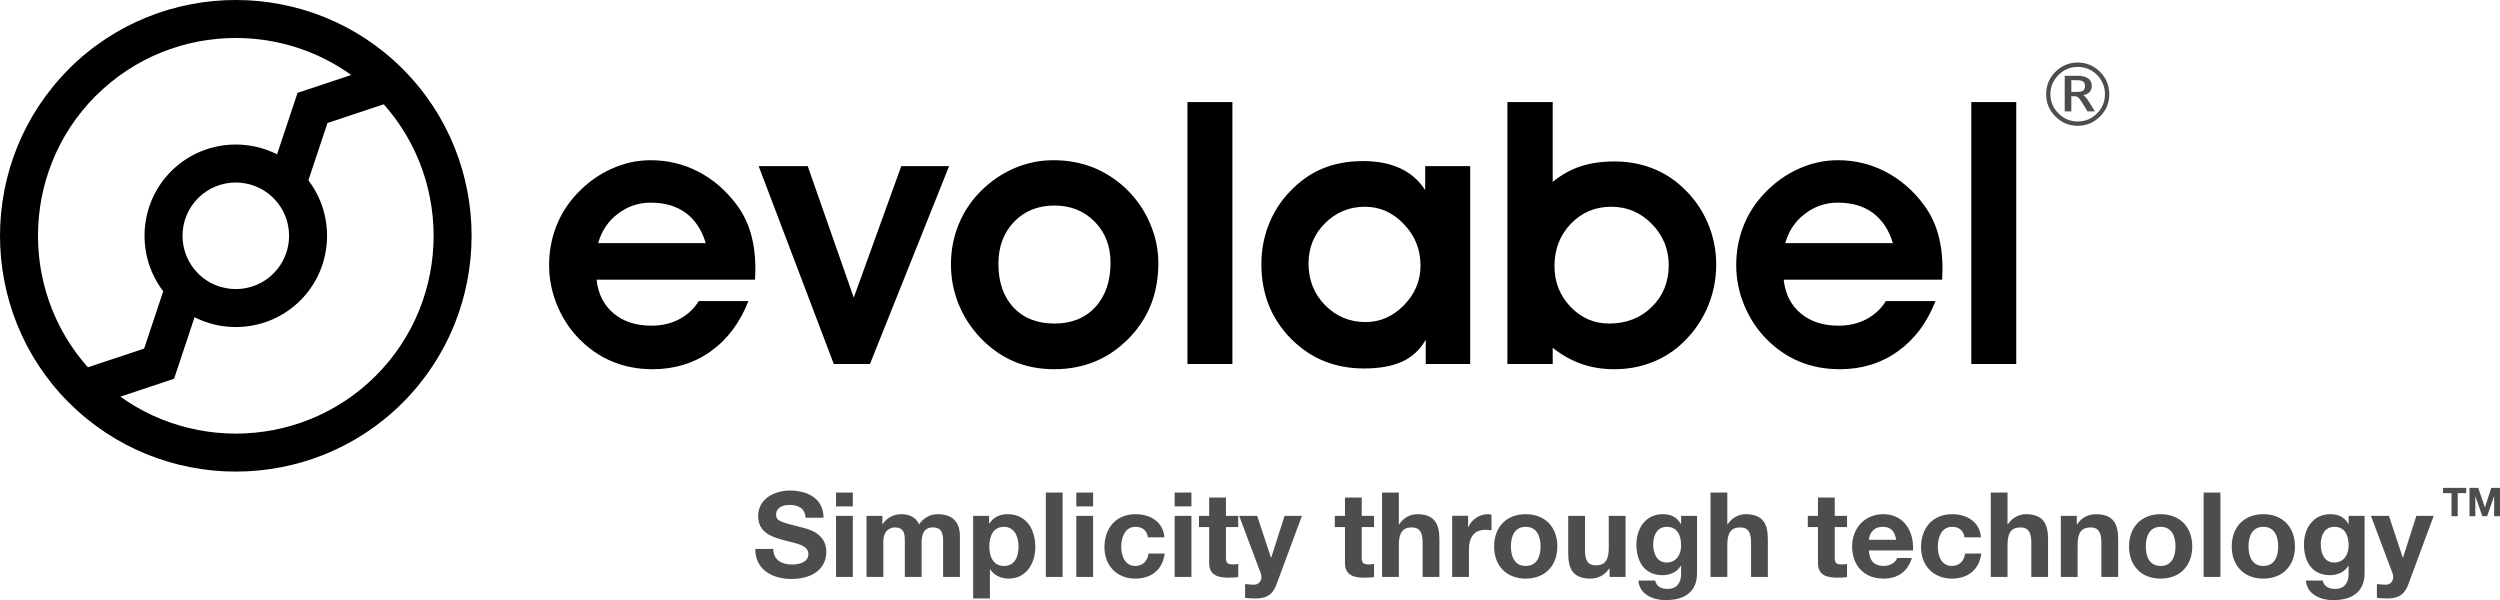
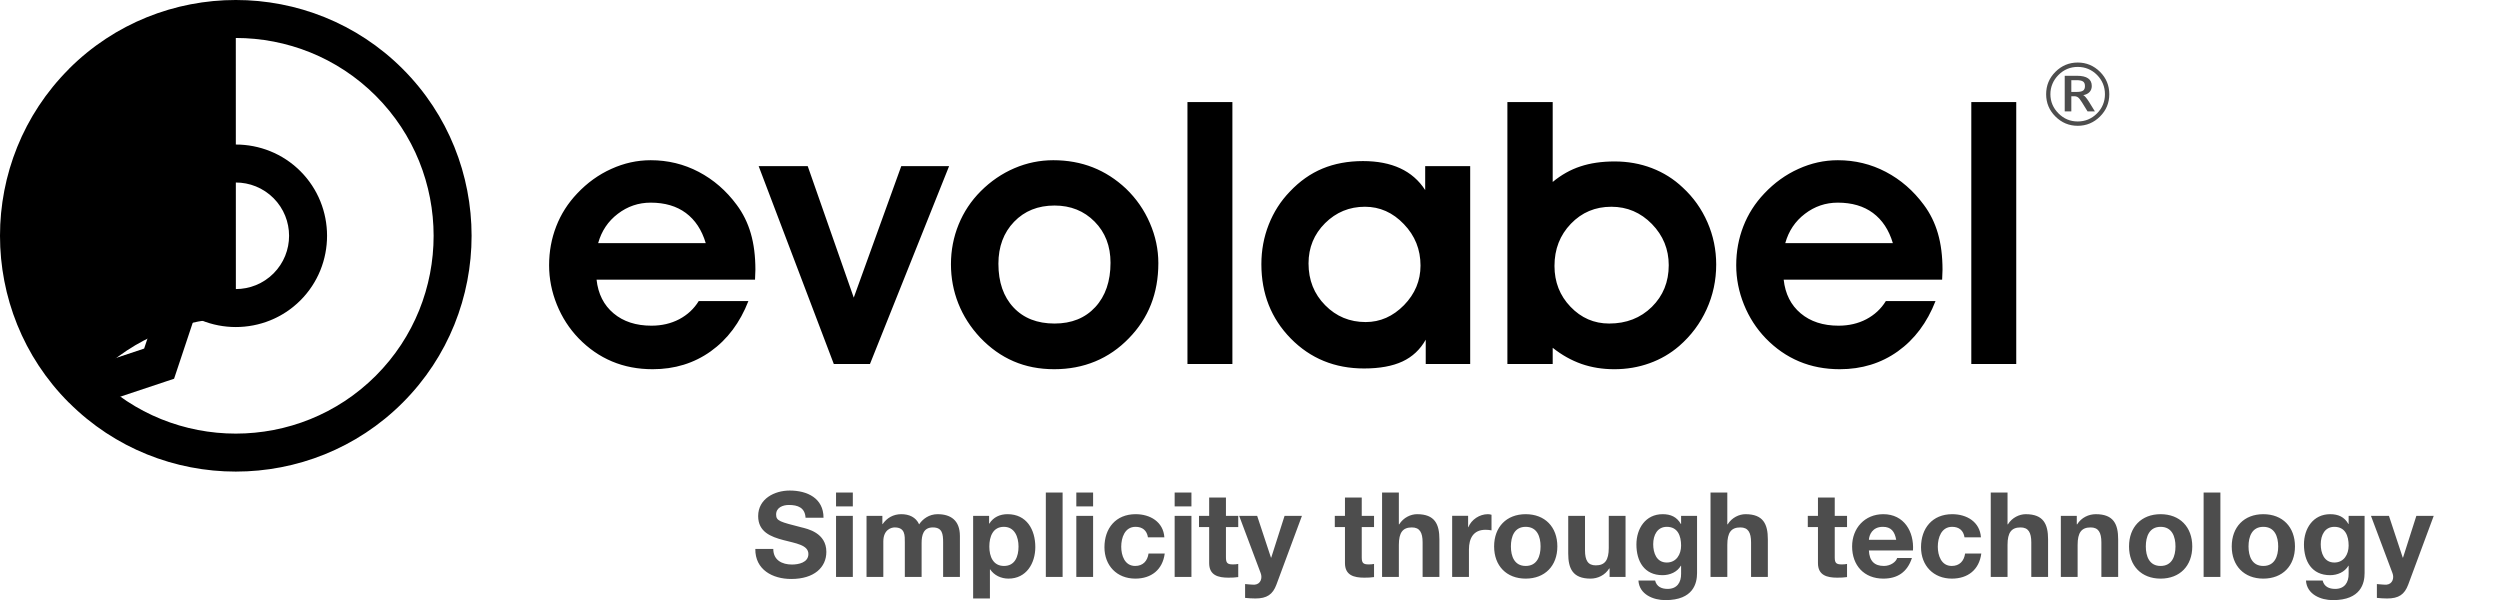
<svg xmlns="http://www.w3.org/2000/svg" xmlns:ns1="http://www.inkscape.org/namespaces/inkscape" xmlns:ns2="http://sodipodi.sourceforge.net/DTD/sodipodi-0.dtd" id="svg3004" version="1.1" ns1:version="0.91 r13725" width="633.372" height="152.043" xml:space="preserve" ns2:docname="evolabel-logo-black-on-white.svg">
  <defs id="defs3008" />
  <ns2:namedview pagecolor="#ffffff" bordercolor="#666666" borderopacity="1" objecttolerance="10" gridtolerance="10" guidetolerance="10" ns1:pageopacity="0" ns1:pageshadow="2" ns1:window-width="1743" ns1:window-height="1175" id="namedview3006" showgrid="false" ns1:zoom="1.5245791" ns1:cx="306.17717" ns1:cy="44.06626" ns1:window-x="2212" ns1:window-y="24" ns1:window-maximized="0" ns1:current-layer="g3014" fit-margin-top="0" fit-margin-left="0" fit-margin-right="0" fit-margin-bottom="0" />
  <g id="g3012" ns1:groupmode="layer" ns1:label="ink_ext_XXXXXX" transform="matrix(1.25,0,0,-1.25,-65.631,258.132)">
    <g id="g3014" transform="scale(0.1,0.1)">
-       <path d="m 1341.21,1925.38 c -93.1,93.1 -215.69,139.68 -338.27,139.68 -122.549,0 -245.104,-46.56 -338.21,-139.65 l 0.043,-0.14 c -93.148,-93.15 -139.722,-215.68 -139.726,-338.14 0.016,-122.55 46.578,-245.11 139.664,-338.2 l 0.137,0.03 c 93.148,-93.14 215.668,-139.71 338.132,-139.71 122.56,0.01 245.11,46.57 338.2,139.65 93.12,93.11 139.69,215.69 139.7,338.27 -0.02,122.56 -46.58,245.11 -139.67,338.21 z m -338.23,62.71 c 102.72,0 205.52,-39.09 283.66,-117.23 78.16,-78.16 117.25,-180.98 117.26,-283.73 0.01,-102.73 -39.08,-205.51 -117.23,-283.65 -78.17,-78.16 -180.97,-117.26 -283.73,-117.27 -102.815,0 -205.627,39.06 -283.752,117.15 l 0.089,0.09 c -78.156,78.16 -117.25,180.97 -117.265,283.73 0,102.81 39.058,205.62 117.144,283.75 l 0.09,-0.09 c 78.176,78.16 180.984,117.25 283.734,117.25" style="fill:#000000;fill-opacity:1;fill-rule:nonzero;stroke:none" id="path3020" ns1:connector-curvature="0" />
+       <path d="m 1341.21,1925.38 c -93.1,93.1 -215.69,139.68 -338.27,139.68 -122.549,0 -245.104,-46.56 -338.21,-139.65 l 0.043,-0.14 c -93.148,-93.15 -139.722,-215.68 -139.726,-338.14 0.016,-122.55 46.578,-245.11 139.664,-338.2 l 0.137,0.03 c 93.148,-93.14 215.668,-139.71 338.132,-139.71 122.56,0.01 245.11,46.57 338.2,139.65 93.12,93.11 139.69,215.69 139.7,338.27 -0.02,122.56 -46.58,245.11 -139.67,338.21 z m -338.23,62.71 c 102.72,0 205.52,-39.09 283.66,-117.23 78.16,-78.16 117.25,-180.98 117.26,-283.73 0.01,-102.73 -39.08,-205.51 -117.23,-283.65 -78.17,-78.16 -180.97,-117.26 -283.73,-117.27 -102.815,0 -205.627,39.06 -283.752,117.15 l 0.089,0.09 l 0.09,-0.09 c 78.176,78.16 180.984,117.25 283.734,117.25" style="fill:#000000;fill-opacity:1;fill-rule:nonzero;stroke:none" id="path3020" ns1:connector-curvature="0" />
      <path d="m 1133.91,1718.06 c -36.01,36.02 -83.52,54.06 -130.97,54.05 -47.436,0 -94.889,-18.03 -130.893,-54.02 -36.027,-36.02 -54.051,-83.5 -54.043,-130.96 0,-47.43 18.016,-94.88 54.012,-130.88 l 0.136,0.03 c 36.047,-36.05 83.461,-54.08 130.828,-54.08 47.45,0.01 94.88,18.01 130.9,54.01 36.02,36.02 54.04,83.5 54.04,130.96 0,47.43 -18.01,94.88 -54.01,130.89 z m -130.93,-22.91 c 27.61,0 55.3,-10.55 76.36,-31.6 21.06,-21.07 31.61,-48.78 31.61,-76.42 0,-27.6 -10.54,-55.29 -31.59,-76.34 -21.07,-21.08 -48.78,-31.62 -76.42,-31.62 -27.702,-0.01 -55.405,10.5 -76.444,31.49 l 0.09,0.1 c -21.074,21.07 -31.617,48.78 -31.613,76.42 -0.004,27.61 10.531,55.29 31.586,76.34 21.074,21.07 48.785,31.63 76.421,31.63" style="fill:#000000;fill-opacity:1;fill-rule:nonzero;stroke:none" id="path3022" ns1:connector-curvature="0" />
-       <path d="m 1301.78,1934.76 -155.49,-51.81 -18.16,-6.05 -6.13,-18.38 -51.86,-155.53 72.91,-24.4 45.73,137.15 137.31,45.76 -24.31,73.26" style="fill:#000000;fill-opacity:1;fill-rule:nonzero;stroke:none" id="path3024" ns1:connector-curvature="0" />
      <path d="m 704.152,1239.59 155.528,51.78 18.175,6.06 6.125,18.37 51.801,155.5 -72.914,24.4 -45.679,-137.11 -137.348,-45.73 24.312,-73.27" style="fill:#000000;fill-opacity:1;fill-rule:nonzero;stroke:none" id="path3026" ns1:connector-curvature="0" />
      <path d="m 2055.92,952.48 c -0.48,-42.156 34.98,-60.882 72.82,-60.882 46.47,0 71.15,23.515 71.15,54.894 0,38.809 -38.33,46.711 -50.79,49.828 -42.88,11.02 -51.02,12.69 -51.02,25.87 0,14.37 13.9,19.4 25.87,19.4 17.97,0 32.58,-5.27 33.78,-25.87 l 36.41,0 c 0,39.53 -32.82,55.1 -68.51,55.1 -30.9,0 -63.96,-16.77 -63.96,-51.75 0,-32.097 25.63,-41.914 51.02,-48.625 25.16,-6.707 50.79,-9.82 50.79,-28.265 0,-17.485 -20.12,-21.317 -33.3,-21.317 -20.12,0 -37.85,8.864 -37.85,31.617 l -36.41,0 z m 163.61,-56.769 34.02,0 0,123.839 -34.02,0 0,-123.839 z m 34.02,171.039 -34.02,0 0,-28.03 34.02,0 0,28.03 z m 27.78,-171.039 34.02,0 0,71.859 c 0,24.196 16.29,28.508 23,28.508 21.56,0 20.6,-16.527 20.6,-30.898 l 0,-69.469 34.01,0 0,68.984 c 0,15.575 3.59,31.383 22.76,31.383 19.4,0 20.84,-13.652 20.84,-30.183 l 0,-70.184 34.01,0 0,82.883 c 0,32.096 -18.92,44.316 -45.27,44.316 -17.25,0 -30.18,-9.82 -37.37,-20.6 -6.71,14.85 -20.6,20.6 -36.17,20.6 -16.05,0 -28.98,-7.43 -37.85,-20.12 l -0.48,0 0,16.76 -32.1,0 0,-123.839 z m 216.07,-43.641 34.02,0 0,58.973 0.48,0 c 8.14,-12.219 22.28,-18.727 37.13,-18.727 36.17,0 54.38,30.942 54.38,63.997 0,35.214 -17.49,66.597 -56.3,66.597 -15.33,0 -28.75,-5.99 -36.89,-19.16 l -0.48,0 0,15.8 -32.34,0 0,-167.48 z m 62.53,65.918 c -22.04,0 -29.71,19.16 -29.71,39.285 0,20.122 7.19,40.004 29.46,40.004 21.8,0 29.71,-20.363 29.71,-40.004 0,-20.125 -7.19,-39.285 -29.46,-39.285 z m 84.79,-22.277 34.02,0 0,171.039 -34.02,0 0,-171.039 z m 61.81,0 34.01,0 0,123.839 -34.01,0 0,-123.839 z m 34.01,171.039 -34.01,0 0,-28.03 34.01,0 0,28.03 z m 144.45,-90.793 c -2.16,31.623 -28.99,46.953 -58.21,46.953 -40.24,0 -63.24,-28.508 -63.24,-67.078 0,-37.129 25.15,-63.516 62.52,-63.516 32.58,0 55.34,18.008 59.65,50.825 l -32.82,0 c -2.16,-15.094 -11.26,-25.153 -27.07,-25.153 -21.32,0 -28.27,21.317 -28.27,39.047 0,18.203 7.19,40.242 28.99,40.242 14.13,0 23,-7.425 25.15,-21.32 l 33.3,0 z m 20.84,-80.246 34.02,0 0,123.839 -34.02,0 0,-123.839 z m 34.02,171.039 -34.02,0 0,-28.03 34.02,0 0,28.03 z m 69.94,-10.06 -34.01,0 0,-37.14 -20.6,0 0,-22.753 20.6,0 0,-73.063 c 0,-24.675 18.2,-29.5 39.04,-29.5 6.71,0 14.14,0.239 19.89,1.196 l 0,26.633 c -3.6,-0.723 -6.95,-0.965 -10.54,-0.965 -11.5,0 -14.38,2.879 -14.38,14.375 l 0,61.324 24.92,0 0,22.753 -24.92,0 0,37.14 z m 154.03,-37.14 -35.21,0 -27.07,-84.796 -0.48,0 -28.02,84.796 -36.46,0 43.64,-116.175 c 3.83,-9.863 0,-22.078 -11.74,-23.273 -6.71,-0.243 -13.41,0.714 -19.88,1.195 l 0,-28.027 c 6.95,-0.719 13.89,-1.2 20.84,-1.2 23.47,0 35.21,8.149 42.64,28.032 l 51.74,139.448 z m 121.21,37.14 -34.01,0 0,-37.14 -20.61,0 0,-22.753 20.61,0 0,-73.063 c 0,-24.675 18.2,-29.5 39.04,-29.5 6.71,0 14.13,0.239 19.89,1.196 l 0,26.633 c -3.6,-0.723 -6.95,-0.965 -10.55,-0.965 -11.5,0 -14.37,2.879 -14.37,14.375 l 0,61.324 24.92,0 0,22.753 -24.92,0 0,37.14 z m 41.2,-160.979 34.02,0 0,64.914 c 0,25.152 7.9,35.453 26.35,35.453 15.81,0 21.79,-10.062 21.79,-30.422 l 0,-69.945 34.02,0 0,76.176 c 0,30.653 -9.1,51.023 -45.27,51.023 -12.7,0 -27.55,-6.71 -36.18,-20.6 l -0.71,0 0,64.44 -34.02,0 0,-171.039 z m 142.05,0 34.02,0 0,55.812 c 0,21.797 8.62,39.766 33.53,39.766 4.08,0 9.11,-0.48 12.22,-1.199 l 0,31.62 c -2.16,0.72 -5.03,1.2 -7.43,1.2 -16.53,0 -33.29,-10.78 -39.52,-26.351 l -0.48,0 0,22.991 -32.34,0 0,-123.839 z m 85.04,61.801 c 0,-39.285 25.15,-65.196 63.96,-65.196 39.05,0 64.2,25.911 64.2,65.196 0,39.523 -25.15,65.398 -64.2,65.398 -38.81,0 -63.96,-25.875 -63.96,-65.398 z m 34.02,0 c 0,19.883 6.94,39.765 29.94,39.765 23.23,0 30.18,-19.882 30.18,-39.765 0,-19.641 -6.95,-39.524 -30.18,-39.524 -23,0 -29.94,19.883 -29.94,39.524 z m 232.36,62.038 -34.02,0 0,-64.913 c 0,-25.153 -7.91,-35.453 -26.35,-35.453 -15.81,0 -21.8,10.058 -21.8,30.425 l 0,69.941 -34.01,0 0,-76.171 c 0,-30.664 9.1,-51.063 45.27,-51.063 14.37,0 29.23,6.743 37.85,20.641 l 0.72,0 0,-17.246 32.34,0 0,123.839 z m 144.92,0 -32.34,0 0,-16.52 -0.48,0 c -8.14,14.37 -20.6,19.88 -36.89,19.88 -34.73,0 -53.18,-29.226 -53.18,-61.324 0,-34.016 15.81,-62.281 52.94,-62.281 14.86,0 29.71,6.222 37.13,19.16 l 0.48,0 0,-16.289 c 0.24,-17.766 -8.38,-30.703 -27.31,-30.703 -11.97,0 -22.27,4.316 -25.39,17.011 l -33.78,0 c 1.68,-28.265 30.18,-39.765 54.62,-39.765 57.01,0 64.2,34.492 64.2,54.894 l 0,115.937 z m -61.32,-94.616 c -20.84,0 -27.55,19.406 -27.55,37.129 0,18.445 8.38,35.214 27.55,35.214 22.04,0 28.98,-17.968 28.98,-38.089 0,-17.723 -9.58,-34.254 -28.98,-34.254 z m 88.63,-29.223 34.02,0 0,64.914 c 0,25.152 7.9,35.453 26.35,35.453 15.81,0 21.79,-10.062 21.79,-30.422 l 0,-69.945 34.02,0 0,76.176 c 0,30.653 -9.1,51.023 -45.27,51.023 -12.7,0 -27.55,-6.71 -36.18,-20.6 l -0.71,0 0,64.44 -34.02,0 0,-171.039 z m 251.76,160.979 -34.01,0 0,-37.14 -20.61,0 0,-22.753 20.61,0 0,-73.063 c 0,-24.675 18.2,-29.5 39.04,-29.5 6.71,0 14.14,0.239 19.89,1.196 l 0,26.633 c -3.6,-0.723 -6.95,-0.965 -10.54,-0.965 -11.5,0 -14.38,2.879 -14.38,14.375 l 0,61.324 24.92,0 0,22.753 -24.92,0 0,37.14 z m 158.58,-107.323 c 2.4,38.09 -17.97,73.543 -60.13,73.543 -37.6,0 -63.24,-28.269 -63.24,-65.398 0,-38.328 24.2,-65.196 63.24,-65.196 28.03,0 48.39,12.497 57.98,41.723 l -29.95,0 c -2.15,-7.668 -13.17,-16.051 -26.83,-16.051 -18.92,0 -29.46,9.821 -30.42,31.379 l 89.35,0 z m -89.35,21.559 c 0.48,9.582 6.71,26.351 28.27,26.351 16.52,0 23.95,-9.105 27.06,-26.351 l -55.33,0 z m 227.09,5.031 c -2.16,31.623 -28.98,46.953 -58.21,46.953 -40.24,0 -63.24,-28.508 -63.24,-67.078 0,-37.129 25.15,-63.516 62.52,-63.516 32.58,0 55.34,18.008 59.65,50.825 l -32.82,0 c -2.16,-15.094 -11.26,-25.153 -27.07,-25.153 -21.32,0 -28.27,21.317 -28.27,39.047 0,18.203 7.19,40.242 28.99,40.242 14.14,0 23,-7.425 25.15,-21.32 l 33.3,0 z m 19.88,-80.246 34.02,0 0,64.914 c 0,25.152 7.91,35.453 26.35,35.453 15.81,0 21.8,-10.062 21.8,-30.422 l 0,-69.945 34.01,0 0,76.176 c 0,30.653 -9.1,51.023 -45.27,51.023 -12.69,0 -27.55,-6.71 -36.17,-20.6 l -0.72,0 0,64.44 -34.02,0 0,-171.039 z m 142.05,0 34.02,0 0,64.914 c 0,25.152 7.9,35.453 26.35,35.453 15.81,0 21.8,-10.062 21.8,-30.422 l 0,-69.945 34.02,0 0,76.176 c 0,30.653 -9.11,51.023 -45.28,51.023 -14.37,0 -29.22,-6.71 -37.85,-20.6 l -0.72,0 0,17.24 -32.34,0 0,-123.839 z m 138.22,61.801 c 0,-39.285 25.16,-65.196 63.96,-65.196 39.05,0 64.2,25.911 64.2,65.196 0,39.523 -25.15,65.398 -64.2,65.398 -38.8,0 -63.96,-25.875 -63.96,-65.398 z m 34.02,0 c 0,19.883 6.95,39.765 29.94,39.765 23.24,0 30.18,-19.882 30.18,-39.765 0,-19.641 -6.94,-39.524 -30.18,-39.524 -22.99,0 -29.94,19.883 -29.94,39.524 z m 117.14,-61.801 34.01,0 0,171.039 -34.01,0 0,-171.039 z m 57,61.801 c 0,-39.285 25.16,-65.196 63.97,-65.196 39.04,0 64.19,25.911 64.19,65.196 0,39.523 -25.15,65.398 -64.19,65.398 -38.81,0 -63.97,-25.875 -63.97,-65.398 z m 34.02,0 c 0,19.883 6.95,39.765 29.95,39.765 23.23,0 30.18,-19.882 30.18,-39.765 0,-19.641 -6.95,-39.524 -30.18,-39.524 -23,0 -29.95,19.883 -29.95,39.524 z m 235.24,62.038 -32.34,0 0,-16.52 -0.48,0 c -8.14,14.37 -20.6,19.88 -36.89,19.88 -34.74,0 -53.18,-29.226 -53.18,-61.324 0,-34.016 15.81,-62.281 52.94,-62.281 14.85,0 29.71,6.222 37.13,19.16 l 0.48,0 0,-16.289 c 0.24,-17.766 -8.38,-30.703 -27.31,-30.703 -11.98,0 -22.28,4.316 -25.39,17.011 l -33.78,0 c 1.68,-28.265 30.19,-39.765 54.62,-39.765 57.01,0 64.2,34.492 64.2,54.894 l 0,115.937 z m -61.33,-94.616 c -20.84,0 -27.54,19.406 -27.54,37.129 0,18.445 8.38,35.214 27.54,35.214 22.04,0 28.99,-17.968 28.99,-38.089 0,-17.723 -9.58,-34.254 -28.99,-34.254 z m 201.46,94.616 -35.21,0 -27.07,-84.796 -0.48,0 -28.02,84.796 -36.46,0 43.64,-116.175 c 3.84,-9.863 0,-22.078 -11.74,-23.273 -6.71,-0.243 -13.41,0.714 -19.88,1.195 l 0,-28.027 c 6.95,-0.719 13.9,-1.2 20.84,-1.2 23.48,0 35.22,8.149 42.64,28.032 l 51.74,139.448" style="fill:#4d4d4d;fill-opacity:1;fill-rule:evenodd;stroke:none" id="path3028" ns1:connector-curvature="0" />
      <path d="m 1955.42,1572.33 c -7.97,26.76 -21.41,47.03 -40.32,61.1 -18.8,13.93 -42.56,20.9 -71.18,20.9 -24.89,0 -47.04,-7.59 -66.7,-22.64 -19.79,-15.06 -32.98,-34.85 -39.82,-59.36 l 218.02,0 z m -221.26,-74.04 c 3.11,-28.87 14.69,-51.77 34.47,-68.32 19.79,-16.67 45.42,-25.01 76.78,-25.01 20.79,0 39.57,4.35 56.25,13.06 16.68,8.84 29.86,21.03 39.57,36.84 l 100.67,0 c -17.04,-43.68 -42.43,-77.65 -76.4,-101.92 -33.86,-24.14 -73.05,-36.21 -117.6,-36.21 -29.86,0 -57.36,5.23 -82.5,15.81 -25.14,10.57 -47.66,26.25 -67.7,46.91 -18.91,19.66 -33.59,42.43 -44.05,68.32 -10.45,25.88 -15.68,52.39 -15.68,79.64 0,28 4.85,54.25 14.44,78.89 9.58,24.76 23.76,46.91 42.43,66.58 20.41,21.65 43.55,38.32 69.31,49.89 25.76,11.7 52.27,17.55 79.77,17.55 34.72,0 67.19,-7.84 97.31,-23.64 30.11,-15.8 55.75,-38.08 76.9,-66.7 12.94,-17.3 22.41,-36.59 28.62,-57.99 6.23,-21.4 9.34,-45.92 9.34,-73.67 0,-2.11 -0.13,-5.47 -0.38,-9.95 -0.25,-4.61 -0.37,-7.84 -0.37,-10.08 l -321.18,0 z m 554.13,-170.98 -73.29,0 -152.32,401.07 99.43,0 93.33,-266.56 96.31,266.56 96.94,0 -160.4,-401.07 z m 260.33,203.08 c 0,-37.2 10.2,-66.7 30.61,-88.48 20.41,-21.77 48.16,-32.6 83.13,-32.6 34.59,0 62.09,11.08 82.62,33.35 20.54,22.28 30.86,52.27 30.86,89.85 0,33.85 -10.7,61.6 -32.23,83.37 -21.52,21.78 -48.65,32.6 -81.25,32.6 -33.48,0 -60.86,-10.94 -82.01,-32.97 -21.15,-22.03 -31.73,-50.4 -31.73,-85.12 z m -96.19,-0.74 c 0,28.12 5.22,55 15.55,80.39 10.33,25.38 25.26,47.91 44.92,67.57 20.16,20.16 42.94,35.71 68.2,46.53 25.26,10.83 51.51,16.18 78.77,16.18 28.86,0 55.62,-4.85 80.01,-14.43 24.39,-9.59 46.91,-24.02 67.32,-43.18 20.91,-20.16 37.09,-43.43 48.41,-69.82 11.44,-26.37 17.17,-53.38 17.17,-81.13 0,-30.61 -4.98,-58.49 -14.93,-83.75 -9.96,-25.38 -24.89,-48.15 -44.8,-68.56 -20.03,-20.66 -42.68,-36.34 -68.19,-46.91 -25.51,-10.58 -53.26,-15.81 -83.13,-15.81 -30.23,0 -57.61,5.35 -82.37,16.06 -24.9,10.7 -47.41,26.75 -67.82,48.15 -19.54,20.91 -34.23,43.93 -44.18,69.06 -9.95,25.14 -14.93,51.64 -14.93,79.65 z m 479.34,-202.34 0,530.85 91.09,0 0,-530.85 -91.09,0 z m 245.39,203.83 c 0,-33.72 11.2,-61.97 33.73,-84.74 22.4,-22.78 49.77,-34.1 82.12,-34.1 29.37,0 55.25,11.45 77.65,34.22 22.28,22.9 33.48,49.65 33.48,80.27 0,32.6 -11.2,60.6 -33.73,83.99 -22.39,23.52 -48.78,35.22 -78.89,35.22 -31.48,0 -58.49,-11.08 -80.89,-33.35 -22.27,-22.27 -33.47,-49.41 -33.47,-81.51 z m 237.55,-203.83 0,49.28 c -11.19,-19.91 -26.87,-34.72 -47.16,-44.18 -20.28,-9.46 -46.29,-14.18 -77.9,-14.18 -59.23,0 -108.76,20.28 -148.45,60.72 -39.7,40.44 -59.61,90.71 -59.61,150.7 0,28.24 4.98,55 14.93,80.26 9.96,25.26 24.14,47.54 42.69,66.7 19.91,21.16 42.06,36.71 66.32,46.79 24.27,10.08 51.65,15.18 82.01,15.18 29.12,0 54.25,-4.85 75.28,-14.56 21.03,-9.71 37.96,-24.39 50.78,-44.18 l 0,48.54 91.21,0 0,-401.07 -90.1,0 z m 260.95,198.73 c 0,-32.61 10.83,-60.23 32.48,-82.75 21.66,-22.65 47.79,-33.98 78.4,-33.98 34.71,0 63.59,11.2 86.48,33.73 22.77,22.52 34.22,50.64 34.22,84.49 0,32.23 -11.32,60.11 -34.1,83.5 -22.76,23.27 -50.14,34.97 -82.25,34.97 -32.6,0 -59.85,-11.45 -82,-34.47 -22.15,-23.03 -33.23,-51.52 -33.23,-85.49 z m -3.61,170.23 c 17.3,14.31 35.97,24.89 56.13,31.48 20.16,6.72 43.3,10.09 69.31,10.09 26.75,0 51.89,-4.48 75.41,-13.45 23.64,-9.08 44.55,-22.15 62.72,-39.44 21.65,-19.91 38.32,-43.43 50.15,-70.56 11.82,-27.13 17.66,-55.62 17.66,-85.49 0,-32.11 -6.47,-62.35 -19.53,-90.97 -12.94,-28.49 -31.49,-53.25 -55.5,-74.16 -17.8,-15.31 -37.83,-27 -60.23,-34.97 -22.4,-8.09 -46.17,-12.07 -71.43,-12.07 -23.76,0 -45.92,3.61 -66.33,10.7 -20.4,7.22 -39.94,18.05 -58.36,32.73 l 0,-32.85 -91.83,0 0,530.85 91.83,0 0,-161.89 z m 689.4,-123.94 c -7.97,26.76 -21.41,47.03 -40.32,61.1 -18.79,13.93 -42.56,20.9 -71.18,20.9 -24.89,0 -47.04,-7.59 -66.7,-22.64 -19.79,-15.06 -32.98,-34.85 -39.82,-59.36 l 218.02,0 z m -221.25,-74.04 c 3.1,-28.87 14.68,-51.77 34.46,-68.32 19.79,-16.67 45.42,-25.01 76.78,-25.01 20.79,0 39.57,4.35 56.25,13.06 16.67,8.84 29.86,21.03 39.57,36.84 l 100.67,0 c -17.05,-43.68 -42.43,-77.65 -76.41,-101.92 -33.84,-24.14 -73.04,-36.21 -117.59,-36.21 -29.87,0 -57.37,5.23 -82.5,15.81 -25.14,10.57 -47.66,26.25 -67.7,46.91 -18.91,19.66 -33.6,42.43 -44.05,68.32 -10.45,25.88 -15.68,52.39 -15.68,79.64 0,28 4.86,54.25 14.43,78.89 9.59,24.76 23.77,46.91 42.44,66.58 20.41,21.65 43.56,38.32 69.31,49.89 25.77,11.7 52.27,17.55 79.77,17.55 34.71,0 67.19,-7.84 97.31,-23.64 30.11,-15.8 55.75,-38.08 76.9,-66.7 12.95,-17.3 22.4,-36.59 28.62,-57.99 6.22,-21.4 9.34,-45.92 9.34,-73.67 0,-2.11 -0.13,-5.47 -0.38,-9.95 -0.25,-4.61 -0.37,-7.84 -0.37,-10.08 l -321.17,0 z m 380.28,-170.98 0,530.85 91.09,0 0,-530.85 -91.09,0" style="fill:#000000;fill-opacity:1;fill-rule:evenodd;stroke:none" id="path3030" ns1:connector-curvature="0" />
-       <path d="m 5493.75,1018.79 12.63,0 0,46.8 17.2,0 0,10.62 -47.04,0 0,-10.62 17.21,0 0,-46.8 z m 36.43,0 11.82,0 0,40.29 0.16,0 14.07,-40.29 9.73,0 14.08,40.69 0.16,0 0,-40.69 11.82,0 0,57.42 -17.77,0 -12.71,-39.49 -0.16,0 -13.43,39.49 -17.77,0 0,-57.42" style="fill:#4d4d4d;fill-opacity:1;fill-rule:evenodd;stroke:none" id="path3032" ns1:connector-curvature="0" />
      <g transform="scale(1,-1)" style="font-style:normal;font-weight:normal;font-size:176.885px;line-height:125%;font-family:Sans;letter-spacing:0px;word-spacing:0px;fill:#000000;fill-opacity:1;stroke:none;stroke-width:1px;stroke-linecap:butt;stroke-linejoin:miter;stroke-opacity:1" id="text4144">
        <path d="m 4736.145,-1929.429 q -11.315,0 -21.074,4.059 -9.76,4.059 -17.879,12.178 -8.119,8.119 -12.264,18.051 -4.146,9.846 -4.146,21.074 0,11.142 4.146,20.988 4.146,9.76 12.264,17.879 8.119,8.119 17.879,12.264 9.76,4.059 21.074,4.059 11.401,0 21.161,-4.059 9.846,-4.146 17.965,-12.264 8.032,-8.032 12.005,-17.792 4.059,-9.76 4.059,-21.074 0,-11.487 -4.059,-21.247 -4.059,-9.846 -12.005,-17.878 -8.119,-8.119 -17.965,-12.178 -9.76,-4.059 -21.161,-4.059 z m 0,-8.896 q 13.128,0 24.443,4.75 11.401,4.75 20.815,14.165 9.414,9.414 14.078,20.729 4.664,11.314 4.664,24.615 0,13.128 -4.664,24.443 -4.664,11.228 -14.078,20.642 -9.414,9.414 -20.815,14.165 -11.314,4.75 -24.443,4.75 -13.128,0 -24.529,-4.75 -11.315,-4.75 -20.729,-14.165 -9.414,-9.414 -14.078,-20.642 -4.664,-11.314 -4.664,-24.443 0,-13.301 4.664,-24.615 4.664,-11.314 14.078,-20.729 9.414,-9.414 20.729,-14.165 11.401,-4.75 24.529,-4.75 z m -2.332,35.757 -10.623,0 0,23.838 10.623,0 q 9.501,0 13.215,-2.677 3.8,-2.678 3.8,-9.155 0,-6.564 -3.8,-9.242 -3.8,-2.764 -13.215,-2.764 z m 0.605,-8.896 q 15.201,0 22.715,5.182 7.514,5.096 7.514,15.546 0,7.428 -4.578,12.264 -4.491,4.837 -12.783,6.305 2.073,0.691 4.923,4.059 2.937,3.282 6.91,9.587 l 11.833,19.261 -14.856,0 -11.142,-18.051 q -5.096,-8.291 -8.291,-10.451 -3.109,-2.246 -7.773,-2.246 l -5.7,0 0,30.748 -13.387,0 0,-72.205 24.615,0 z" style="fill:#4d4d4d;fill-opacity:1" id="path4170" ns1:connector-curvature="0" />
      </g>
    </g>
  </g>
</svg>